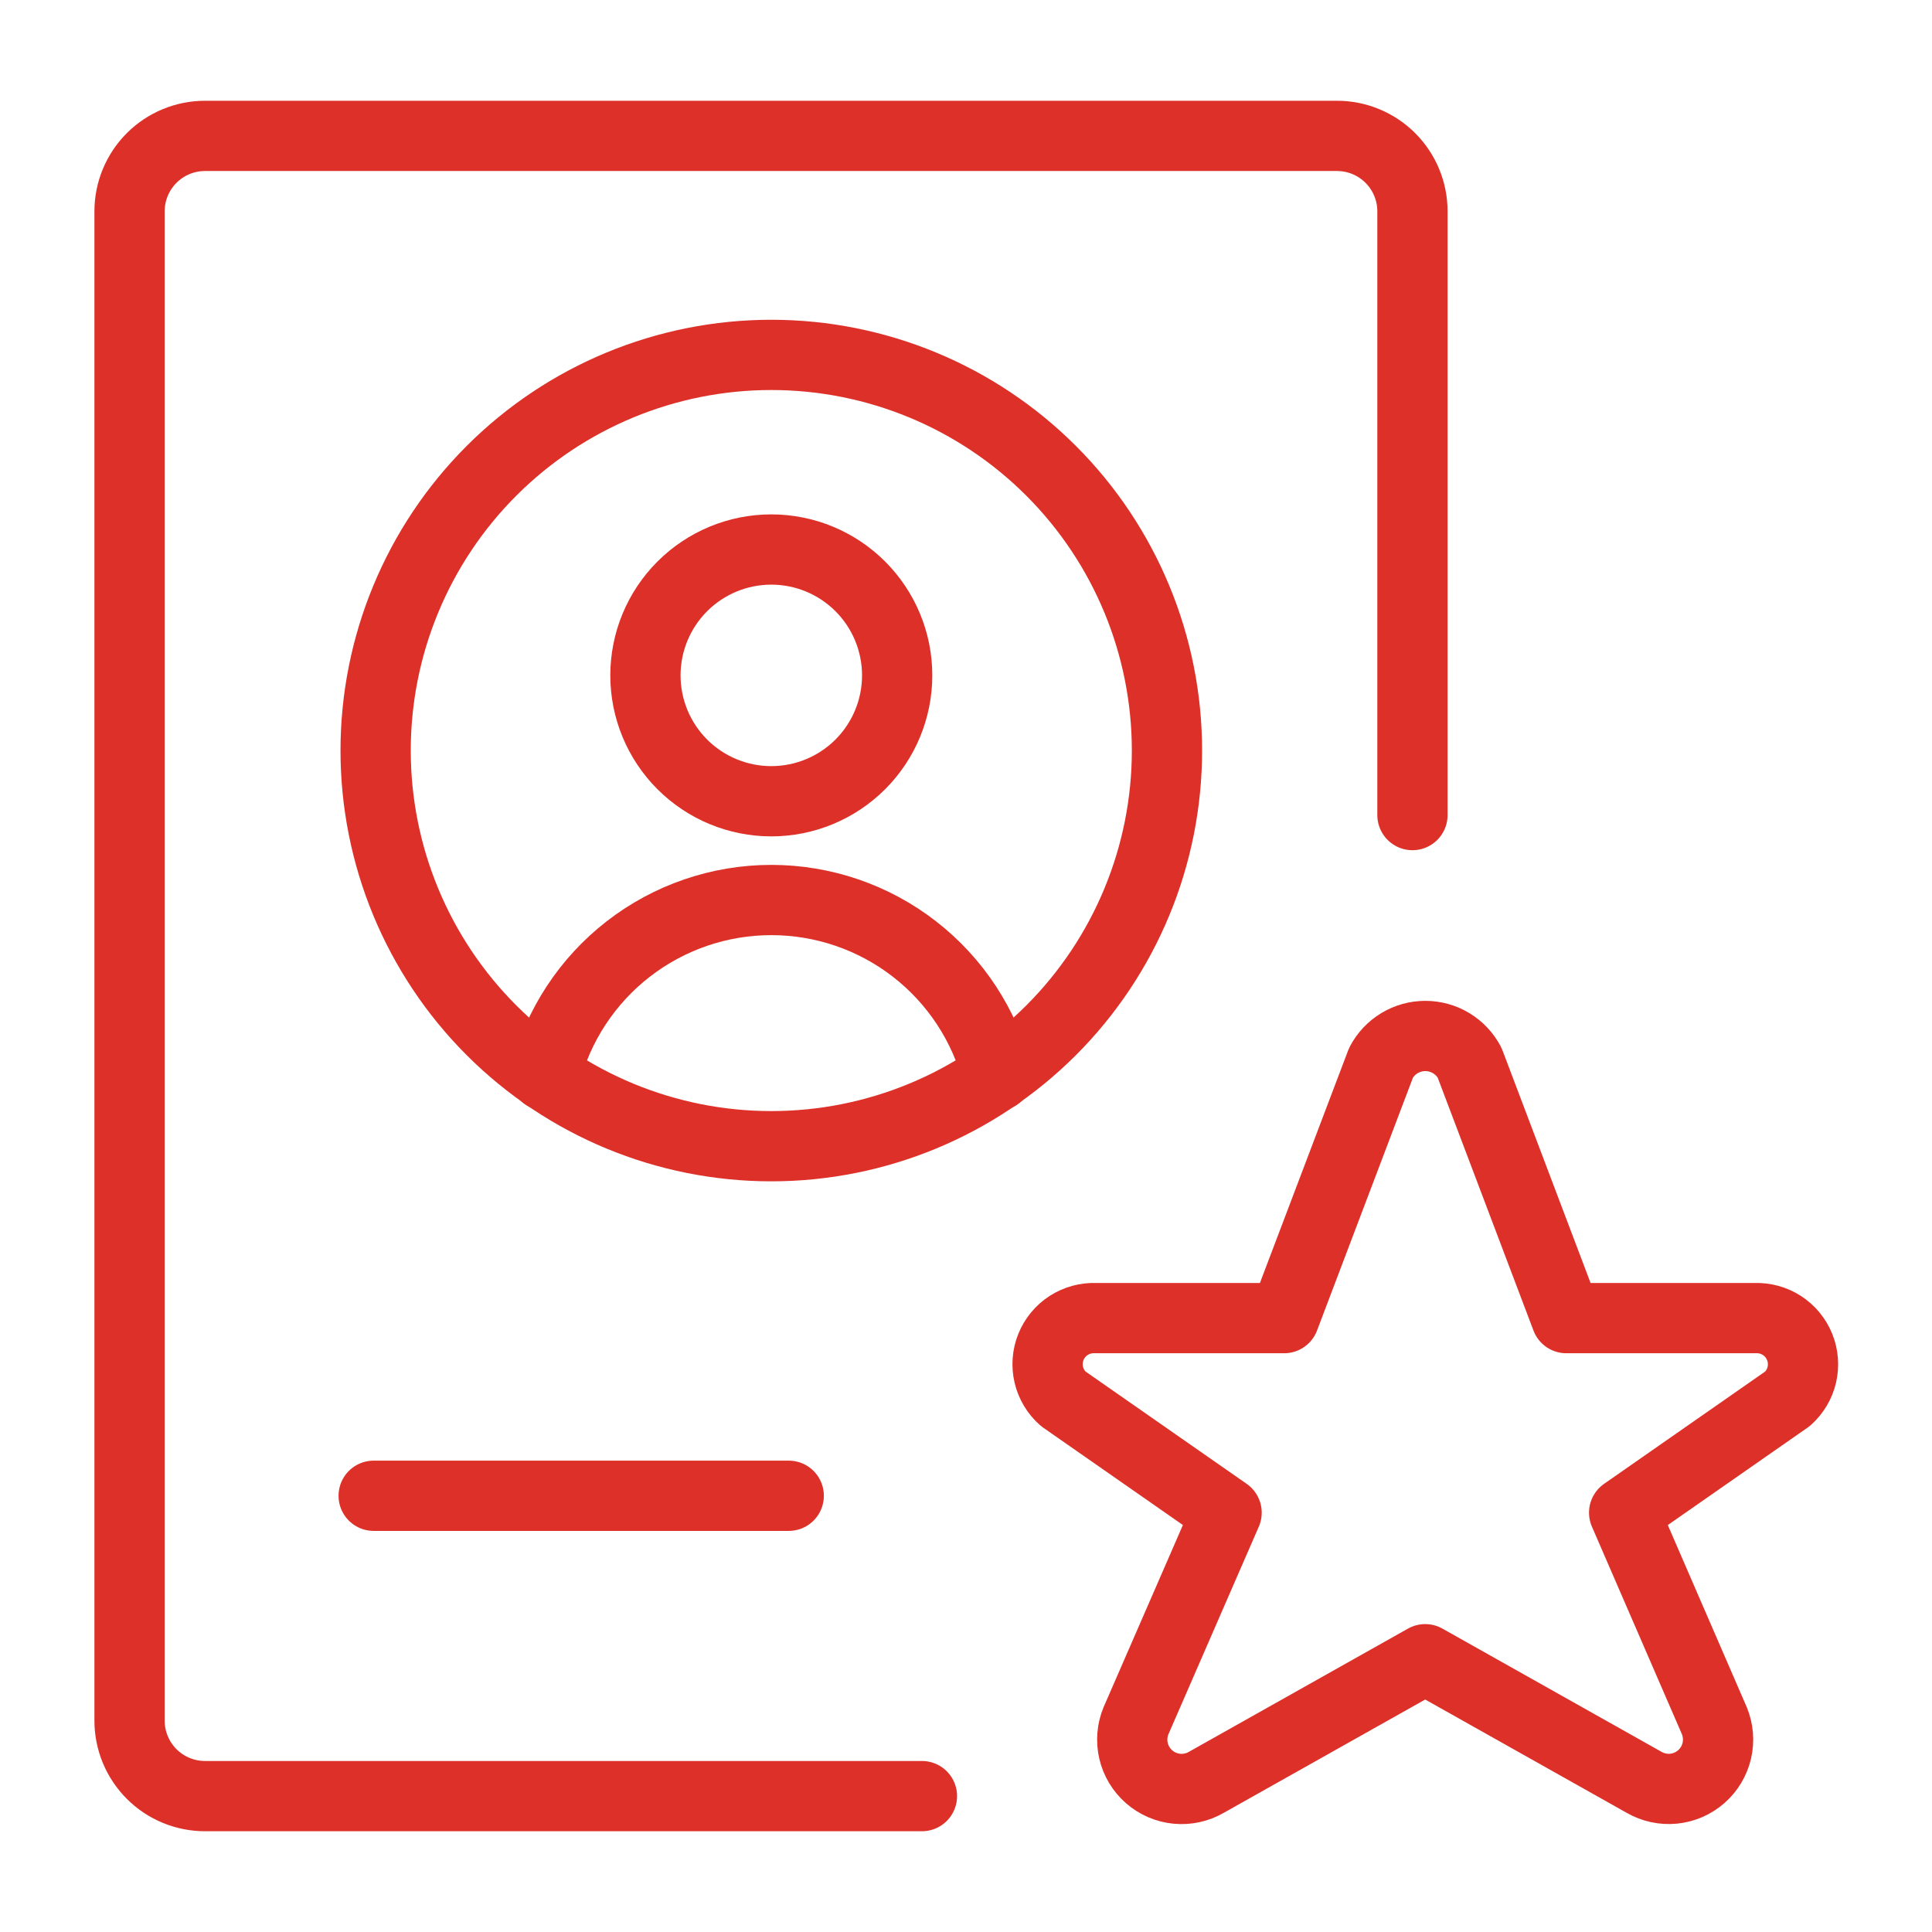
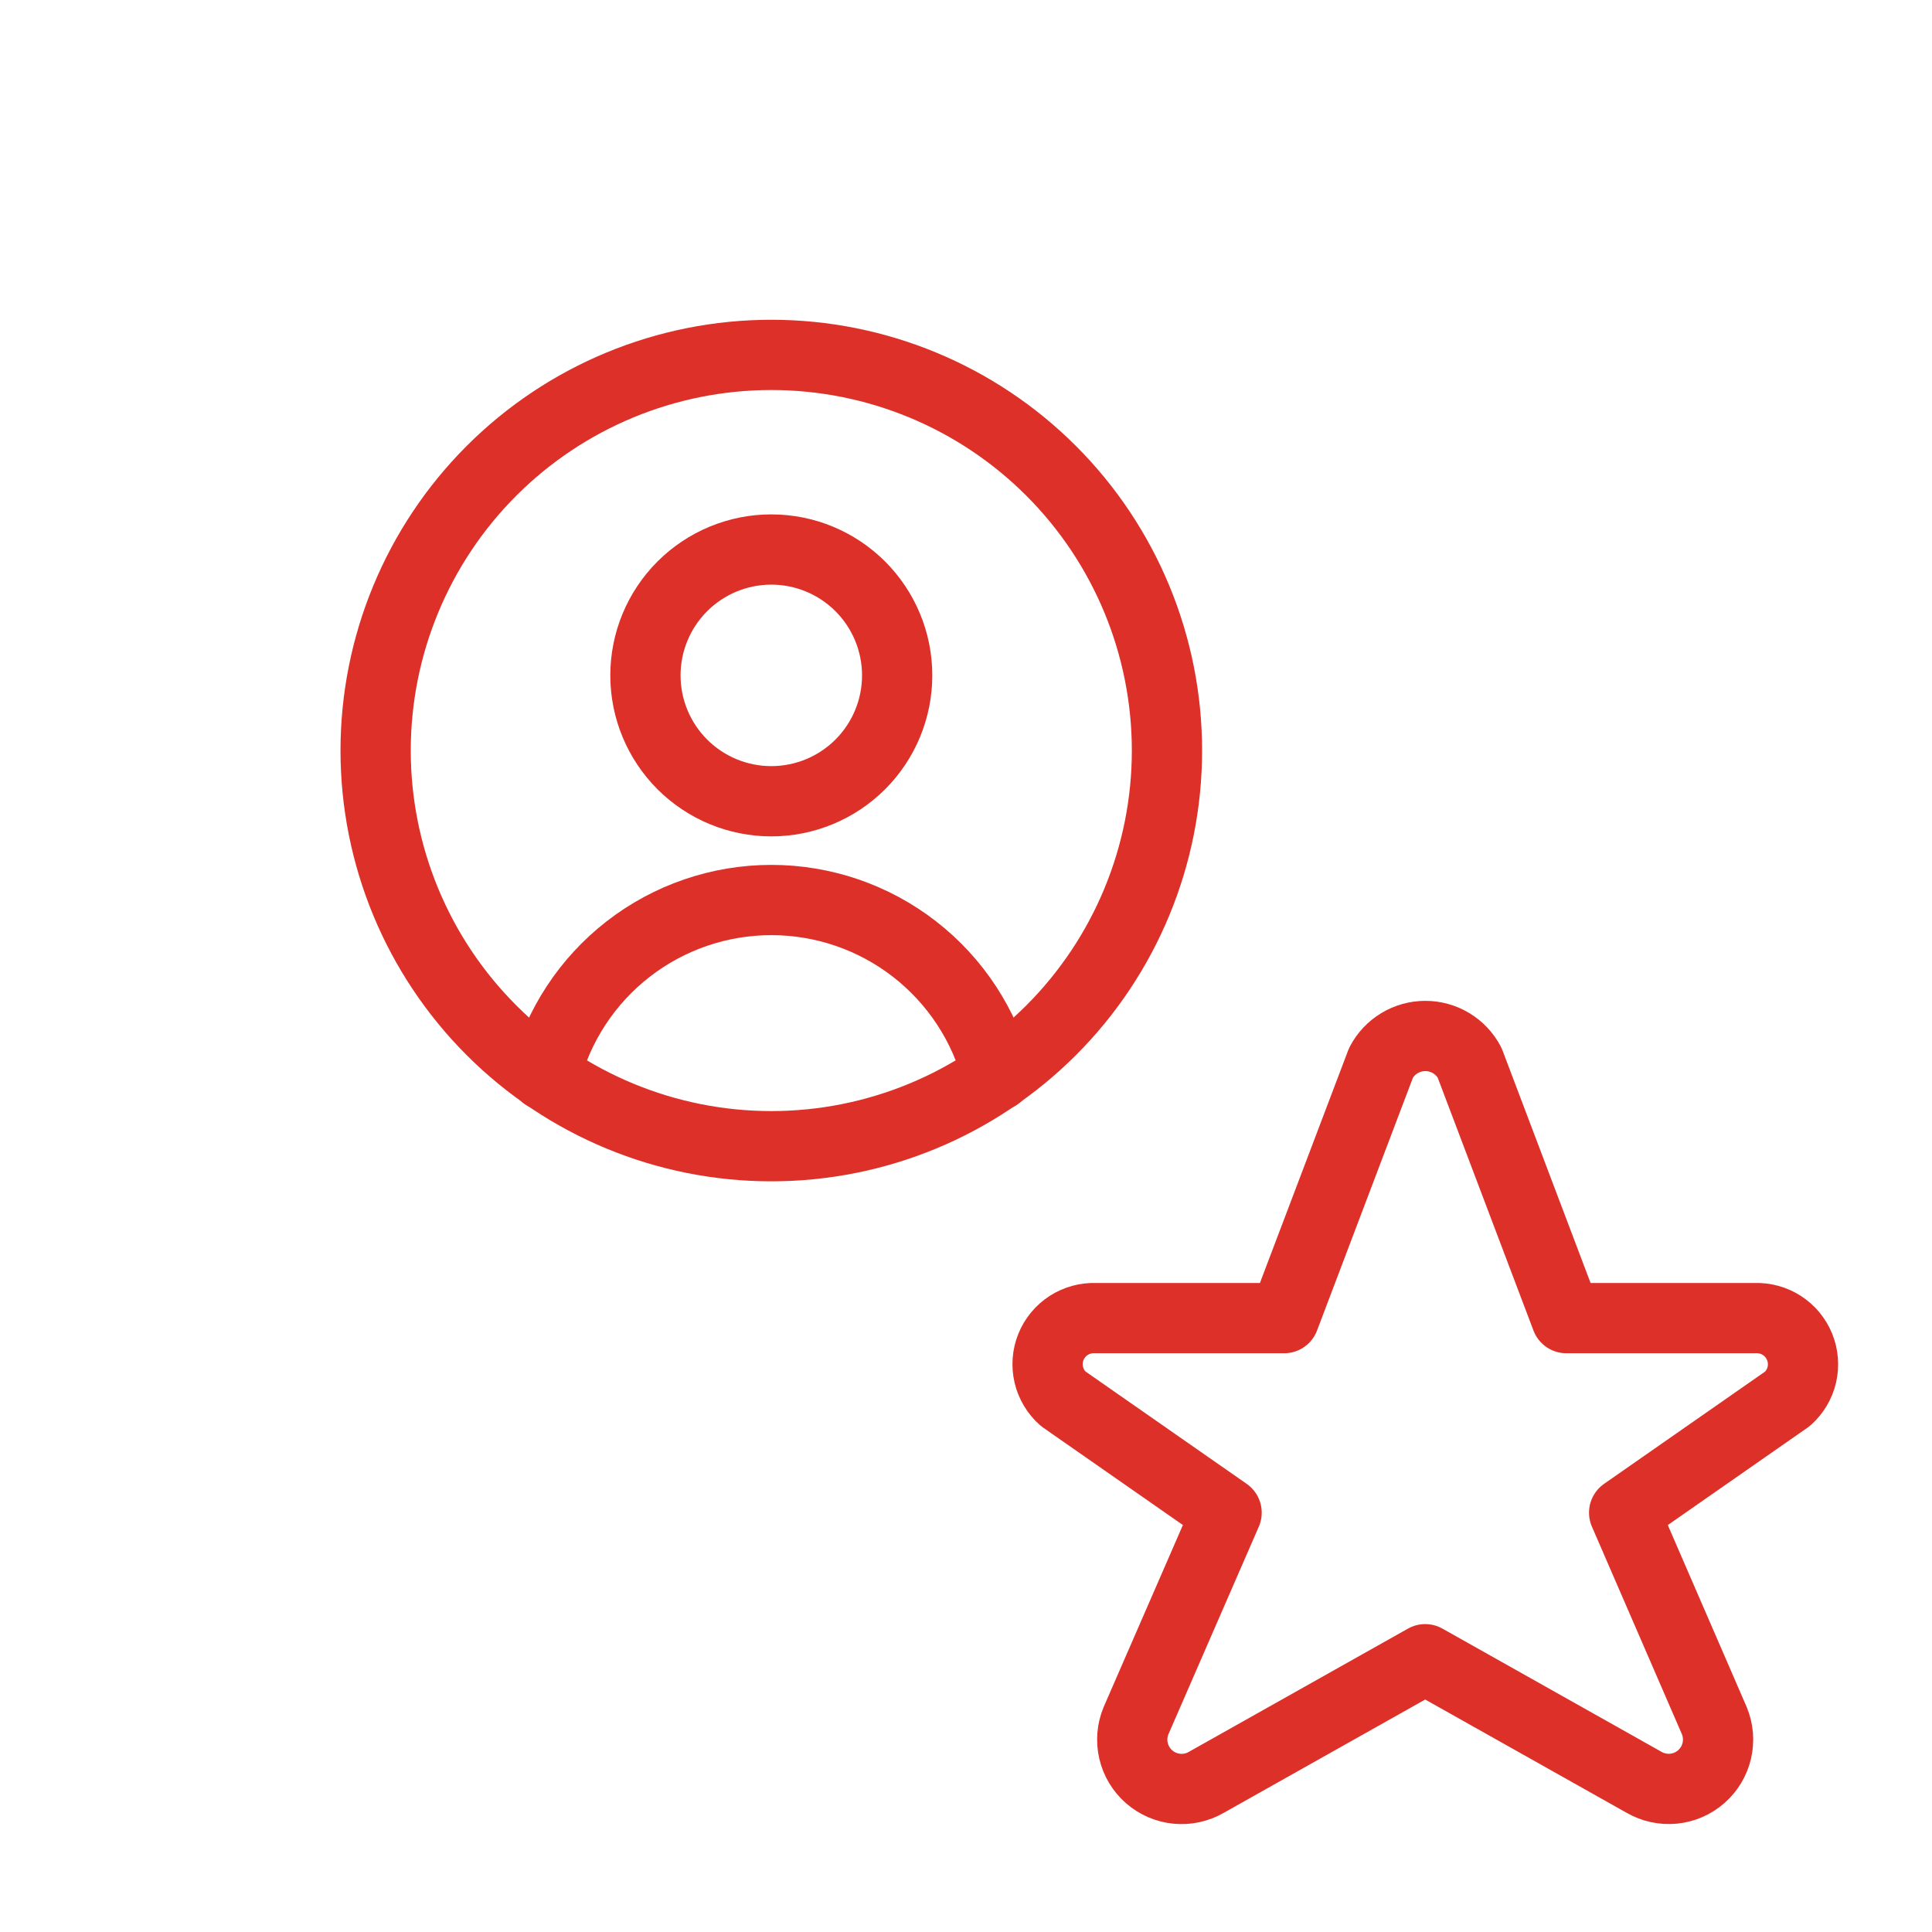
<svg xmlns="http://www.w3.org/2000/svg" width="110" height="110" viewBox="0 0 110 110" fill="none">
-   <path d="M52.491 102.263H11.673C10.533 102.263 9.44 101.811 8.634 101.005C7.829 100.199 7.376 99.106 7.376 97.967V12.033C7.376 10.894 7.829 9.801 8.634 8.995C9.44 8.189 10.533 7.737 11.673 7.737H76.123C77.262 7.737 78.355 8.189 79.161 8.995C79.967 9.801 80.419 10.894 80.419 12.033V46.407" stroke="#DD3029" stroke-width="4" stroke-linecap="round" stroke-linejoin="round" />
  <path d="M83.672 60.504L89.18 75.048H99.922C100.463 75.027 100.998 75.173 101.453 75.466C101.908 75.76 102.261 76.187 102.464 76.69C102.667 77.192 102.71 77.744 102.588 78.272C102.465 78.799 102.182 79.276 101.778 79.637L92.472 86.125L97.606 97.967C97.831 98.509 97.88 99.108 97.747 99.68C97.614 100.252 97.305 100.768 96.864 101.155C96.422 101.543 95.871 101.782 95.287 101.84C94.702 101.897 94.114 101.77 93.606 101.477L81.145 94.469L68.685 101.477C68.177 101.772 67.588 101.9 67.003 101.843C66.417 101.786 65.865 101.547 65.422 101.159C64.98 100.772 64.671 100.255 64.538 99.682C64.405 99.11 64.455 98.51 64.681 97.967L69.837 86.125L60.53 79.637C60.124 79.278 59.84 78.802 59.715 78.275C59.591 77.748 59.632 77.195 59.834 76.693C60.036 76.19 60.389 75.762 60.843 75.468C61.298 75.174 61.832 75.027 62.373 75.048H73.115L78.632 60.504C78.874 60.045 79.236 59.661 79.68 59.393C80.124 59.125 80.633 58.984 81.152 58.984C81.671 58.984 82.179 59.125 82.623 59.393C83.067 59.661 83.43 60.045 83.672 60.504Z" stroke="#DD3029" stroke-width="4" stroke-linecap="round" stroke-linejoin="round" />
  <path d="M36.748 38.453C36.748 40.354 37.503 42.177 38.847 43.521C40.191 44.865 42.014 45.62 43.914 45.62C45.815 45.62 47.638 44.865 48.982 43.521C50.326 42.177 51.081 40.354 51.081 38.453C51.081 36.553 50.326 34.73 48.982 33.386C47.638 32.042 45.815 31.287 43.914 31.287C42.014 31.287 40.191 32.042 38.847 33.386C37.503 34.73 36.748 36.553 36.748 38.453Z" stroke="#DD3029" stroke-width="4" stroke-linecap="round" stroke-linejoin="round" />
  <path d="M56.792 61.239C56.06 58.38 54.398 55.845 52.067 54.035C49.736 52.225 46.868 51.243 43.917 51.243C40.966 51.243 38.098 52.225 35.767 54.035C33.436 55.845 31.773 58.38 31.042 61.239" stroke="#DD3029" stroke-width="4" stroke-linecap="round" stroke-linejoin="round" />
  <path d="M21.387 42.733C21.387 48.708 23.761 54.438 27.985 58.662C32.21 62.887 37.94 65.26 43.915 65.26C49.889 65.26 55.619 62.887 59.844 58.662C64.069 54.438 66.442 48.708 66.442 42.733C66.442 36.758 64.069 31.028 59.844 26.804C55.619 22.579 49.889 20.206 43.915 20.206C37.94 20.206 32.21 22.579 27.985 26.804C23.761 31.028 21.387 36.758 21.387 42.733Z" stroke="#DD3029" stroke-width="4" stroke-linecap="round" stroke-linejoin="round" />
-   <path d="M21.275 85.163H44.907" stroke="#DD3029" stroke-width="4" stroke-linecap="round" stroke-linejoin="round" />
</svg>